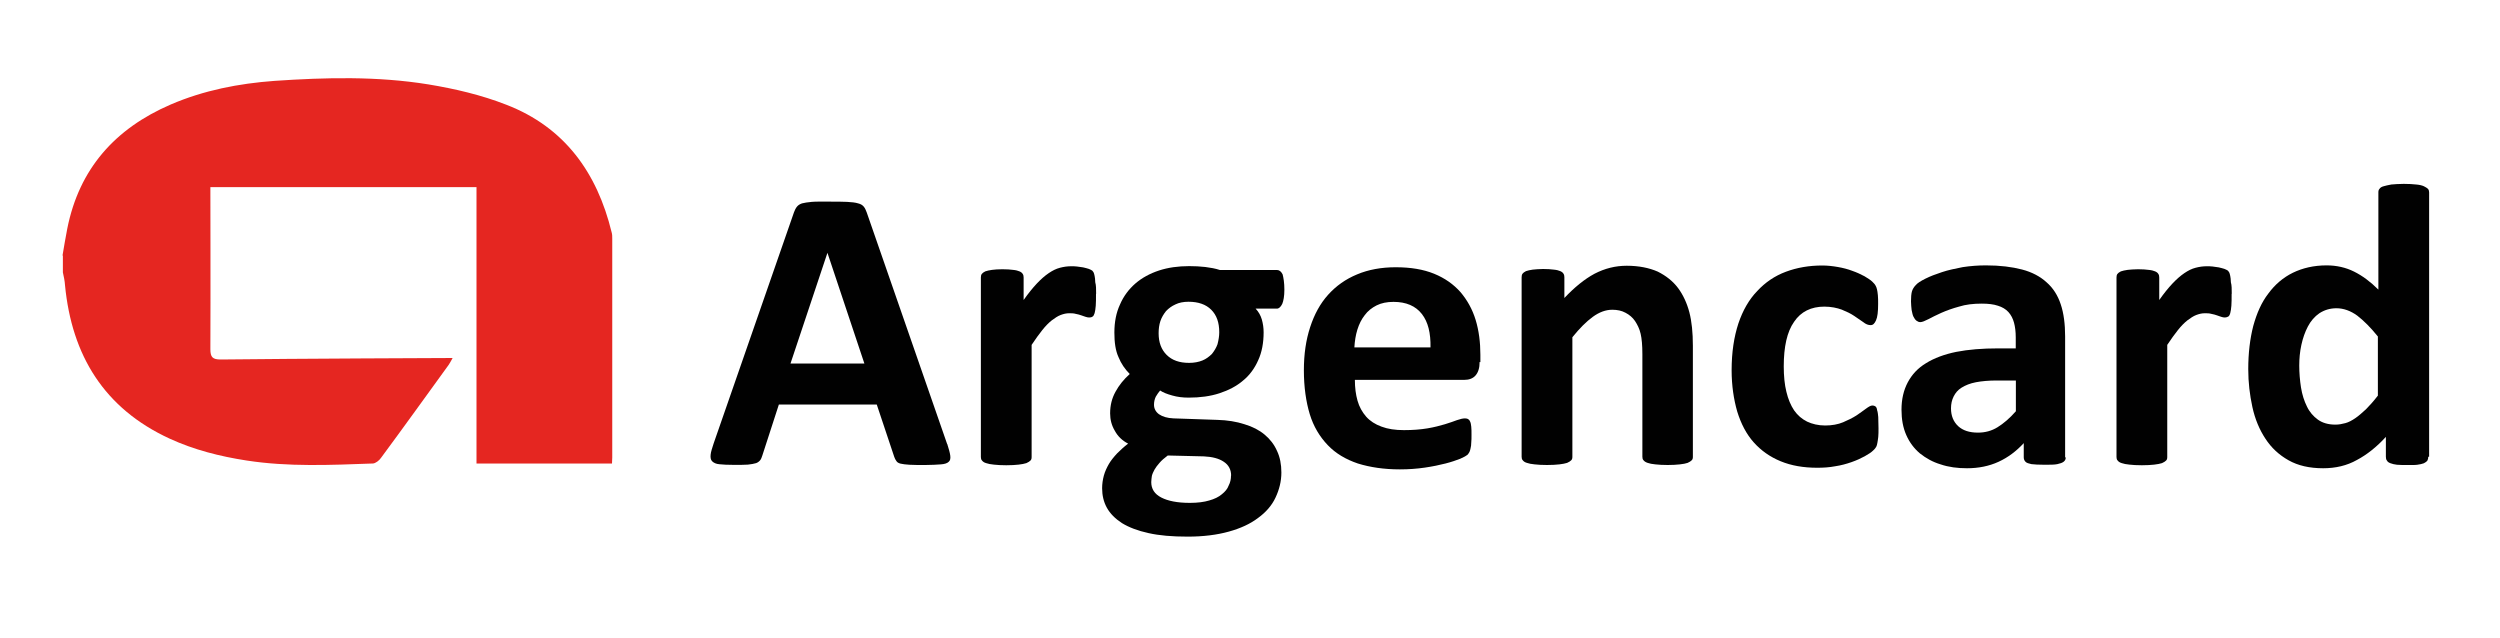
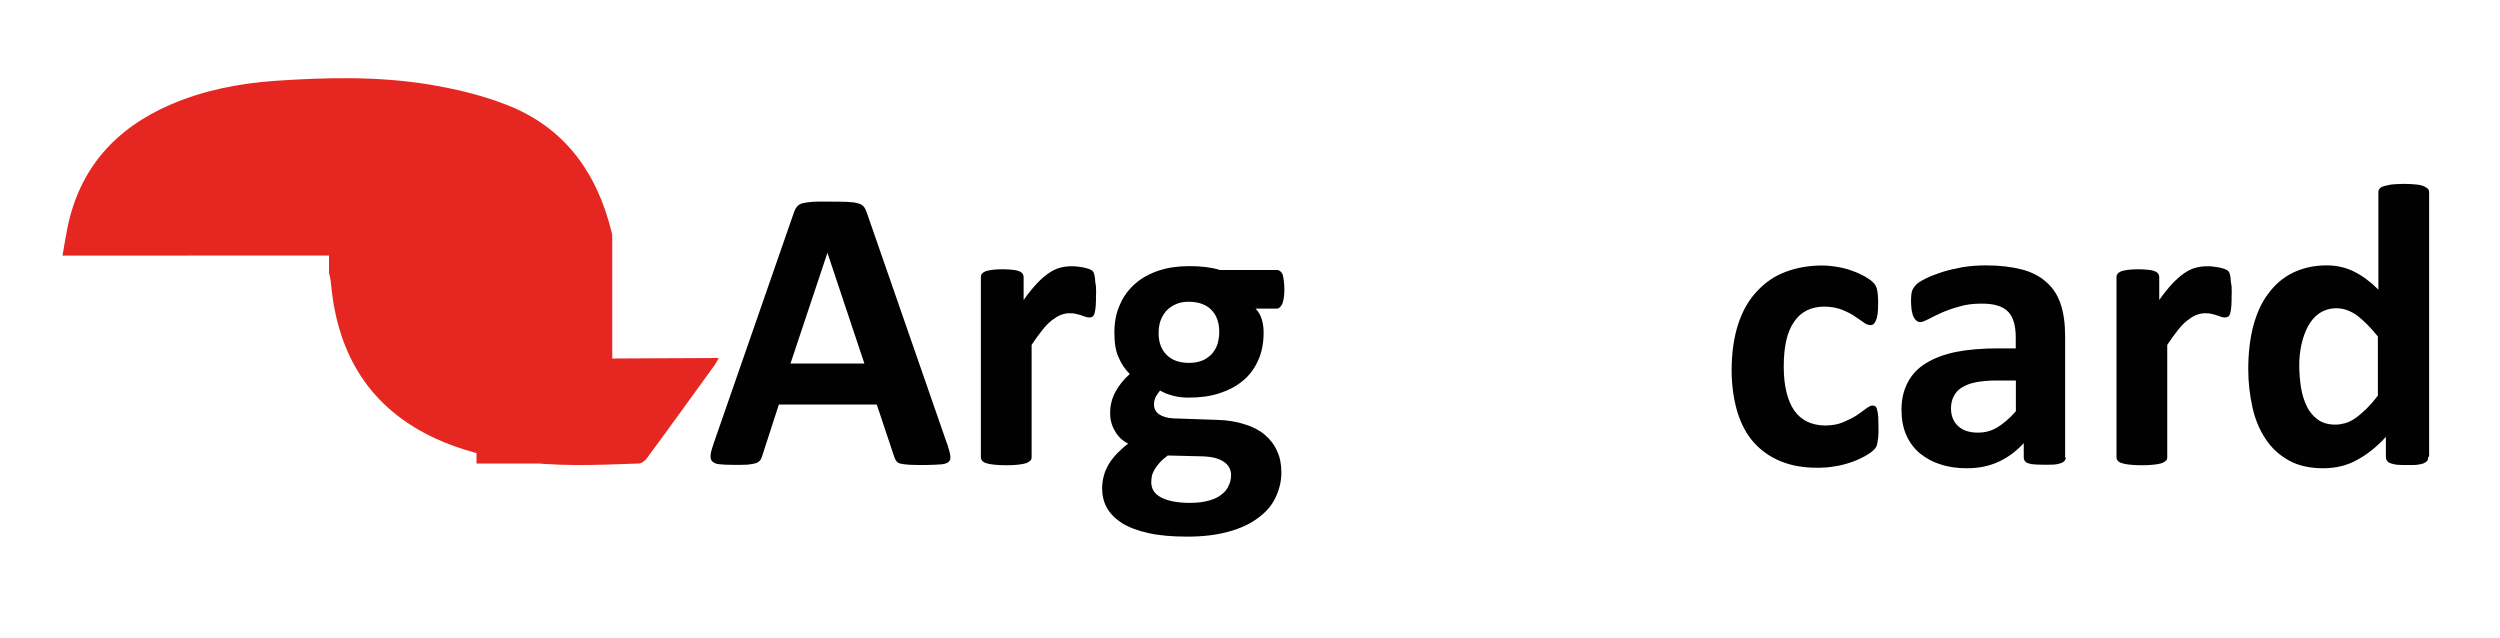
<svg xmlns="http://www.w3.org/2000/svg" id="Layer_1" data-name="Layer 1" viewBox="0 0 200 51">
  <defs>
    <style>
      .cls-1 {
        fill: #e52621;
      }

      .cls-2 {
        fill: #010101;
      }
    </style>
  </defs>
-   <path class="cls-1" d="m5,20.45c.12-.71.24-1.44.38-2.15.95-4.8,3.83-8.02,8.28-9.94,2.65-1.14,5.44-1.68,8.3-1.89,4.09-.28,8.23-.38,12.3.28,2.13.35,4.26.85,6.25,1.63,4.66,1.8,7.26,5.44,8.42,10.2.05.17.05.33.05.52v17.51c0,.14-.02.28-.02.47h-10.84V14.97h-21.29c0,.31.02,8.9,0,12.96,0,.64.17.83.83.83,5.89-.07,18.17-.12,18.55-.12-.14.24-.21.4-.31.54-1.8,2.48-3.6,4.99-5.42,7.45-.14.21-.45.45-.66.45-3.36.12-6.74.28-10.1-.24-2.13-.33-4.19-.85-6.15-1.75-5.23-2.41-7.83-6.65-8.37-12.28-.02-.33-.09-.66-.17-1.02v-1.35h-.02Z" />
+   <path class="cls-1" d="m5,20.45c.12-.71.24-1.44.38-2.15.95-4.8,3.83-8.02,8.28-9.94,2.65-1.14,5.44-1.68,8.3-1.89,4.09-.28,8.23-.38,12.3.28,2.13.35,4.26.85,6.25,1.63,4.66,1.8,7.26,5.44,8.42,10.2.05.17.05.33.05.52v17.51c0,.14-.02.28-.02.47h-10.84V14.97c0,.31.02,8.9,0,12.96,0,.64.17.83.83.83,5.89-.07,18.17-.12,18.55-.12-.14.24-.21.4-.31.54-1.8,2.48-3.6,4.99-5.42,7.45-.14.21-.45.45-.66.45-3.36.12-6.74.28-10.1-.24-2.13-.33-4.19-.85-6.15-1.75-5.23-2.41-7.83-6.65-8.37-12.28-.02-.33-.09-.66-.17-1.02v-1.35h-.02Z" />
  <g>
    <path class="cls-2" d="m75.78,35.52c.12.38.21.69.24.92s0,.4-.12.5c-.12.12-.33.19-.64.21-.31.02-.71.05-1.23.05s-.97,0-1.28-.02-.54-.05-.71-.09-.28-.12-.33-.21c-.07-.09-.12-.19-.17-.33l-1.4-4.19h-7.83l-1.32,4.07c-.05.14-.09.28-.17.38-.07.09-.19.19-.33.24-.17.05-.38.09-.66.12-.28.02-.66.02-1.11.02-.5,0-.88-.02-1.16-.05-.28-.02-.47-.12-.59-.24s-.14-.31-.12-.52c.02-.24.12-.52.24-.9l6.43-18.5c.07-.19.14-.33.24-.45s.21-.19.4-.26c.19-.05.45-.09.78-.12s.78-.02,1.32-.02c.64,0,1.14,0,1.51.02s.66.05.88.12c.21.05.35.14.45.26s.17.28.24.47l6.43,18.52Zm-9.58-15.31h0l-2.96,8.87h5.91l-2.96-8.87Z" />
    <path class="cls-2" d="m87.68,23.51c0,.38,0,.71-.02.95s-.05.45-.09.59c-.05.14-.09.24-.17.28-.07.05-.17.07-.26.07s-.19-.02-.28-.05c-.12-.05-.24-.07-.35-.12-.14-.05-.28-.09-.45-.12-.17-.05-.33-.05-.52-.05-.24,0-.45.05-.69.14s-.45.24-.71.43c-.24.19-.5.45-.76.78s-.54.71-.85,1.18v8.97c0,.12-.02.21-.09.28s-.17.14-.33.21c-.17.05-.35.09-.62.12s-.59.05-.99.05-.73-.02-.99-.05c-.26-.02-.47-.07-.62-.12-.17-.05-.26-.12-.33-.21-.07-.07-.09-.17-.09-.28v-14.36c0-.12.02-.21.07-.28.05-.07.14-.14.28-.21.14-.05.33-.09.54-.12s.5-.05.83-.05c.35,0,.64.02.85.05.24.02.4.07.52.12s.21.12.26.21c.05.07.07.17.07.28v1.8c.38-.54.73-.97,1.06-1.32s.64-.62.95-.83.59-.35.9-.43.59-.12.9-.12c.14,0,.28,0,.45.02.17.02.33.05.5.07.17.05.33.07.45.12s.21.09.28.14c.05.05.09.12.12.17.02.07.05.14.07.26.02.12.05.28.05.5.07.24.07.54.07.92Z" />
    <path class="cls-2" d="m102.75,23.17c0,.52-.07.9-.17,1.14-.12.24-.26.38-.43.38h-1.7c.24.26.4.54.5.88.09.33.14.66.14,1.02,0,.83-.14,1.59-.43,2.22-.28.64-.69,1.21-1.21,1.63-.52.45-1.16.78-1.89,1.02s-1.56.35-2.46.35c-.47,0-.9-.05-1.32-.17-.43-.12-.73-.24-.97-.4-.12.14-.24.31-.35.5-.09.19-.14.4-.14.64,0,.31.14.57.4.76.28.19.66.31,1.16.33l3.5.12c.8.02,1.54.14,2.18.35.64.19,1.18.47,1.61.83s.76.78.99,1.3c.24.5.35,1.09.35,1.73,0,.71-.17,1.37-.47,2.01s-.78,1.18-1.4,1.63c-.62.47-1.4.83-2.34,1.09s-2.03.4-3.29.4-2.27-.09-3.12-.28c-.88-.19-1.59-.47-2.13-.8-.54-.35-.95-.76-1.21-1.23s-.38-.99-.38-1.56c0-.35.05-.69.14-1.02.09-.33.24-.64.4-.92s.4-.57.66-.85c.26-.26.54-.52.88-.78-.47-.24-.83-.59-1.06-1.02-.26-.43-.38-.9-.38-1.4,0-.64.14-1.21.43-1.73.28-.52.66-.99,1.14-1.42-.38-.38-.69-.83-.9-1.35-.24-.52-.33-1.18-.33-1.96,0-.83.14-1.59.45-2.25.28-.66.71-1.23,1.23-1.68s1.16-.8,1.89-1.04,1.54-.35,2.41-.35c.45,0,.88.02,1.3.07.4.05.8.12,1.16.24h4.57c.19,0,.33.12.45.35.07.28.14.66.14,1.23Zm-4.26,14.88c0-.47-.19-.85-.59-1.11-.38-.26-.92-.4-1.59-.43l-2.89-.07c-.28.21-.5.4-.66.59-.17.19-.31.38-.4.54-.09.17-.17.33-.21.5-.02.17-.05.33-.05.5,0,.54.26.95.8,1.23s1.3.43,2.29.43c.62,0,1.14-.07,1.54-.19.43-.12.76-.28,1.02-.5.26-.21.45-.43.54-.69.14-.26.19-.54.19-.8Zm-.95-11.47c0-.78-.21-1.37-.64-1.8s-1.04-.64-1.82-.64c-.4,0-.76.07-1.04.21-.31.14-.54.31-.76.54-.19.24-.35.5-.45.8s-.14.62-.14.97c0,.73.21,1.3.64,1.73.43.43,1.02.64,1.8.64.4,0,.76-.07,1.06-.19s.54-.31.76-.52c.19-.24.35-.5.45-.78.09-.35.14-.66.14-.97Z" />
-     <path class="cls-2" d="m118.37,28.95c0,.5-.12.85-.33,1.09s-.52.35-.9.35h-8.75c0,.62.07,1.16.21,1.66.14.5.38.92.69,1.28.31.35.73.62,1.23.8.5.19,1.09.28,1.8.28s1.32-.05,1.87-.14c.54-.09.99-.21,1.4-.33s.71-.24.97-.33.47-.14.64-.14c.09,0,.17.02.24.05.07.05.12.09.17.21.05.09.07.24.09.4.02.17.02.4.02.66,0,.24,0,.45-.02.62,0,.17-.02.31-.05.43-.02.12-.05.21-.09.31-.05.07-.09.17-.17.24s-.26.17-.57.31c-.31.12-.71.26-1.18.38s-1.04.24-1.66.33-1.28.14-1.99.14c-1.28,0-2.39-.17-3.36-.47-.97-.33-1.77-.8-2.41-1.47s-1.14-1.49-1.44-2.48-.47-2.18-.47-3.5.17-2.44.5-3.45c.33-1.02.8-1.89,1.44-2.6.64-.71,1.4-1.25,2.32-1.63.9-.38,1.94-.57,3.08-.57,1.21,0,2.22.17,3.08.52s1.56.85,2.11,1.47c.54.64.95,1.37,1.21,2.22s.38,1.8.38,2.79v.59h-.02Zm-3.93-1.16c.02-1.14-.19-2.03-.69-2.67-.5-.64-1.25-.97-2.27-.97-.52,0-.97.09-1.35.28s-.71.45-.95.78c-.26.33-.45.71-.59,1.16s-.21.92-.24,1.42h6.08Z" />
-     <path class="cls-2" d="m135.43,36.54c0,.12-.02.21-.09.28-.07.07-.17.14-.33.21-.14.05-.35.09-.62.12s-.59.05-.97.05c-.4,0-.73-.02-.99-.05-.26-.02-.47-.07-.62-.12s-.26-.12-.33-.21c-.07-.07-.09-.17-.09-.28v-8.21c0-.71-.05-1.25-.14-1.63-.09-.4-.26-.73-.45-1.02-.19-.28-.45-.5-.76-.66-.31-.17-.66-.24-1.06-.24-.52,0-1.04.19-1.56.57-.52.38-1.06.92-1.63,1.63v9.56c0,.12-.02.21-.09.28-.07.07-.17.14-.33.21-.17.05-.35.09-.62.12s-.59.05-.99.05-.73-.02-.99-.05c-.26-.02-.47-.07-.62-.12-.17-.05-.26-.12-.33-.21-.07-.07-.09-.17-.09-.28v-14.36c0-.12.02-.21.07-.28.05-.07.14-.14.28-.21.14-.05.33-.09.54-.12.21-.02.5-.05.83-.05.35,0,.64.02.85.05.24.02.4.07.52.12s.21.12.26.21c.05.07.07.17.07.28v1.66c.8-.85,1.61-1.51,2.41-1.94.83-.43,1.68-.64,2.58-.64.97,0,1.8.17,2.48.47.66.33,1.21.76,1.63,1.32.4.54.71,1.21.9,1.94s.28,1.63.28,2.67v8.87h0Z" />
    <path class="cls-2" d="m150.28,34.25c0,.28,0,.52-.02.71s-.05.35-.07.47-.05.24-.09.31-.12.19-.26.31c-.12.12-.35.28-.66.45s-.66.33-1.06.47-.83.26-1.3.33c-.47.09-.95.12-1.44.12-1.11,0-2.08-.17-2.93-.52-.85-.35-1.56-.85-2.15-1.51-.59-.66-1.02-1.49-1.32-2.46-.28-.97-.45-2.08-.45-3.31,0-1.44.19-2.67.54-3.74.35-1.04.85-1.92,1.51-2.6.64-.69,1.4-1.21,2.29-1.54.88-.33,1.85-.5,2.91-.5.43,0,.85.05,1.25.12s.8.17,1.16.31c.35.12.69.28.97.43.28.17.5.31.62.43s.21.21.26.31c.05.07.09.19.12.31s.05.28.07.47.02.43.02.69c0,.62-.05,1.06-.17,1.32s-.24.38-.43.38-.38-.07-.59-.24c-.21-.14-.45-.31-.73-.5-.28-.19-.62-.35-.99-.5-.38-.14-.85-.24-1.4-.24-1.04,0-1.87.4-2.41,1.21-.57.8-.83,2.01-.83,3.57,0,.78.07,1.47.21,2.03.14.59.35,1.09.62,1.49.28.4.62.69,1.04.9.4.19.9.31,1.44.31s1.04-.09,1.44-.26c.4-.17.76-.35,1.06-.54.31-.21.54-.38.76-.54s.38-.26.52-.26c.09,0,.17.02.24.07s.12.14.14.31c.05.14.07.33.09.54,0,.26.02.54.02.9Z" />
    <path class="cls-2" d="m165.26,36.59c0,.14-.05.26-.17.35s-.28.14-.5.19c-.24.05-.57.05-1.02.05-.47,0-.83-.02-1.06-.05-.21-.05-.38-.09-.47-.19-.09-.09-.14-.21-.14-.35v-1.14c-.59.64-1.25,1.14-2.01,1.49s-1.61.52-2.53.52c-.76,0-1.47-.09-2.11-.31-.64-.19-1.18-.5-1.66-.88-.47-.4-.83-.88-1.09-1.47s-.38-1.25-.38-2.03c0-.83.17-1.56.5-2.18.33-.62.8-1.14,1.47-1.54.64-.4,1.47-.71,2.41-.9.97-.19,2.08-.28,3.36-.28h1.4v-.88c0-.45-.05-.85-.14-1.18-.09-.33-.24-.62-.45-.85s-.5-.4-.83-.5c-.35-.12-.78-.17-1.3-.17-.69,0-1.28.07-1.82.24-.52.14-.99.31-1.42.5-.4.19-.76.35-1.02.5-.28.14-.5.24-.66.24-.12,0-.21-.05-.31-.12-.09-.07-.17-.19-.24-.33s-.09-.31-.14-.52c-.02-.21-.05-.43-.05-.69,0-.33.02-.59.07-.78s.17-.38.31-.52c.14-.17.4-.33.78-.52.38-.19.8-.35,1.32-.52.5-.17,1.06-.28,1.66-.4.59-.09,1.21-.14,1.85-.14,1.14,0,2.08.12,2.89.33s1.47.57,1.96,1.02c.52.45.9,1.04,1.14,1.77.24.71.35,1.59.35,2.56v9.68h.05Zm-3.97-6.15h-1.54c-.66,0-1.21.05-1.68.14-.47.09-.83.24-1.14.43s-.5.43-.64.71c-.14.28-.21.59-.21.95,0,.59.19,1.06.57,1.42.38.35.9.52,1.59.52.57,0,1.09-.14,1.56-.43s.97-.71,1.47-1.28v-2.46h.02Z" />
    <path class="cls-2" d="m178.53,23.51c0,.38,0,.71-.02.95s-.05.45-.09.59-.09.24-.17.28-.17.07-.26.07-.19-.02-.28-.05c-.12-.05-.24-.07-.35-.12-.14-.05-.28-.09-.45-.12-.17-.05-.33-.05-.52-.05-.24,0-.45.05-.69.14s-.45.24-.71.43c-.24.19-.5.45-.76.78-.26.33-.54.71-.85,1.18v8.97c0,.12-.02.21-.09.28-.07.07-.17.14-.33.21-.17.05-.35.09-.62.12s-.59.05-.99.05-.73-.02-.99-.05c-.26-.02-.47-.07-.62-.12-.17-.05-.26-.12-.33-.21-.07-.07-.09-.17-.09-.28v-14.36c0-.12.02-.21.07-.28.05-.07.14-.14.28-.21.14-.05.33-.09.54-.12.21-.02.5-.05.83-.05.35,0,.64.02.85.05.24.02.4.07.52.12s.21.12.26.21c.05.07.07.17.07.28v1.8c.38-.54.73-.97,1.06-1.32s.64-.62.95-.83.59-.35.9-.43.59-.12.9-.12c.14,0,.28,0,.45.02s.33.05.5.07c.17.05.33.07.45.12s.21.09.28.14c.05.05.09.12.12.17.02.07.05.14.07.26s.05.28.05.5c.07.24.07.54.07.92Z" />
    <path class="cls-2" d="m194.26,36.54c0,.12-.02.21-.07.31-.05.07-.14.14-.28.21-.12.05-.31.09-.52.12s-.5.02-.8.02c-.35,0-.62,0-.83-.02s-.38-.07-.52-.12c-.14-.05-.24-.12-.28-.21-.07-.07-.09-.19-.09-.31v-1.59c-.73.8-1.51,1.42-2.32,1.85-.8.45-1.7.66-2.7.66-1.09,0-2.01-.21-2.77-.64s-1.37-.99-1.85-1.73c-.47-.71-.83-1.56-1.04-2.53-.21-.97-.33-1.96-.33-3.03,0-1.28.14-2.44.4-3.45.28-1.02.66-1.89,1.21-2.6.52-.71,1.18-1.28,1.96-1.66s1.68-.59,2.7-.59c.8,0,1.54.17,2.2.5s1.3.8,1.94,1.44v-7.78c0-.12.02-.21.09-.28.05-.09.17-.17.33-.21.17-.05.35-.09.62-.14.26-.02.59-.05.99-.05s.73.02.99.05c.26.02.47.07.62.14.14.07.26.14.33.21.07.09.09.19.09.28v21.15h-.07Zm-4.02-9.61c-.59-.73-1.14-1.28-1.66-1.68-.52-.38-1.09-.59-1.66-.59-.52,0-.97.14-1.37.4-.38.26-.69.62-.92,1.06s-.4.92-.52,1.47-.17,1.09-.17,1.66.05,1.18.14,1.75c.09.57.26,1.09.47,1.51.21.45.52.8.88,1.06s.83.4,1.4.4c.28,0,.54-.05.8-.12.26-.07.52-.21.8-.4s.54-.43.85-.71c.28-.28.62-.66.95-1.09v-4.73Z" />
  </g>
</svg>